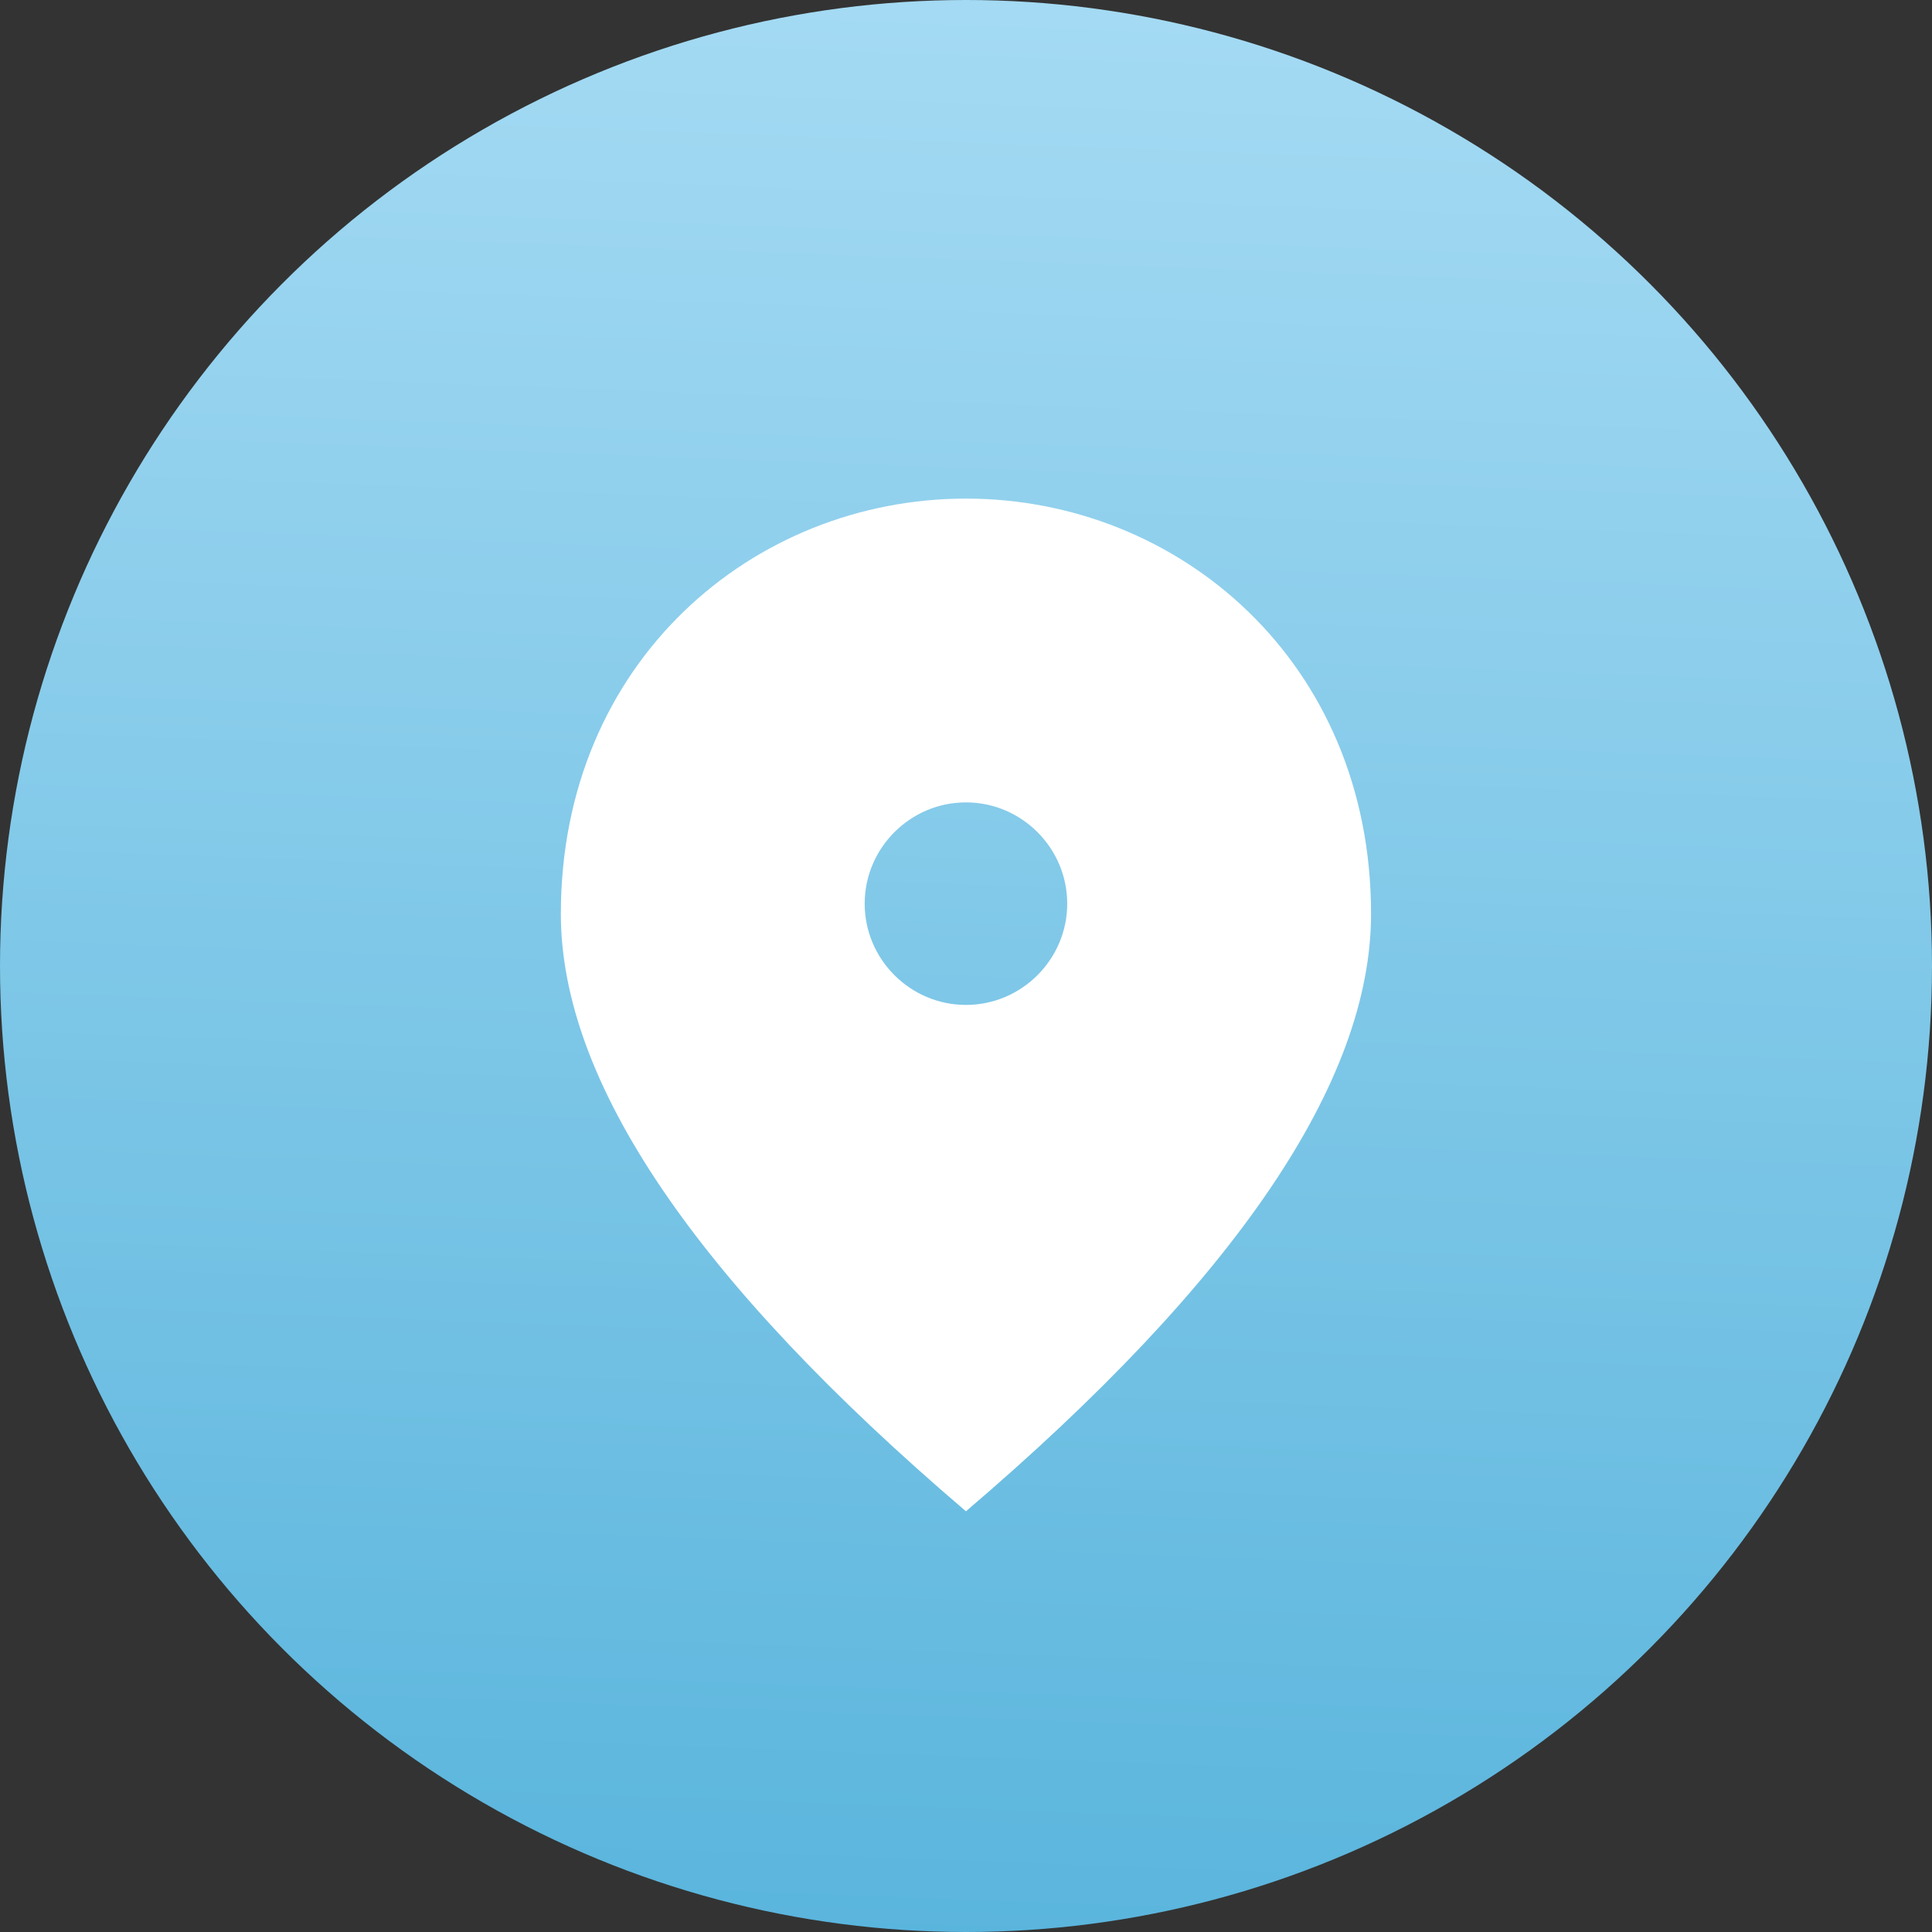
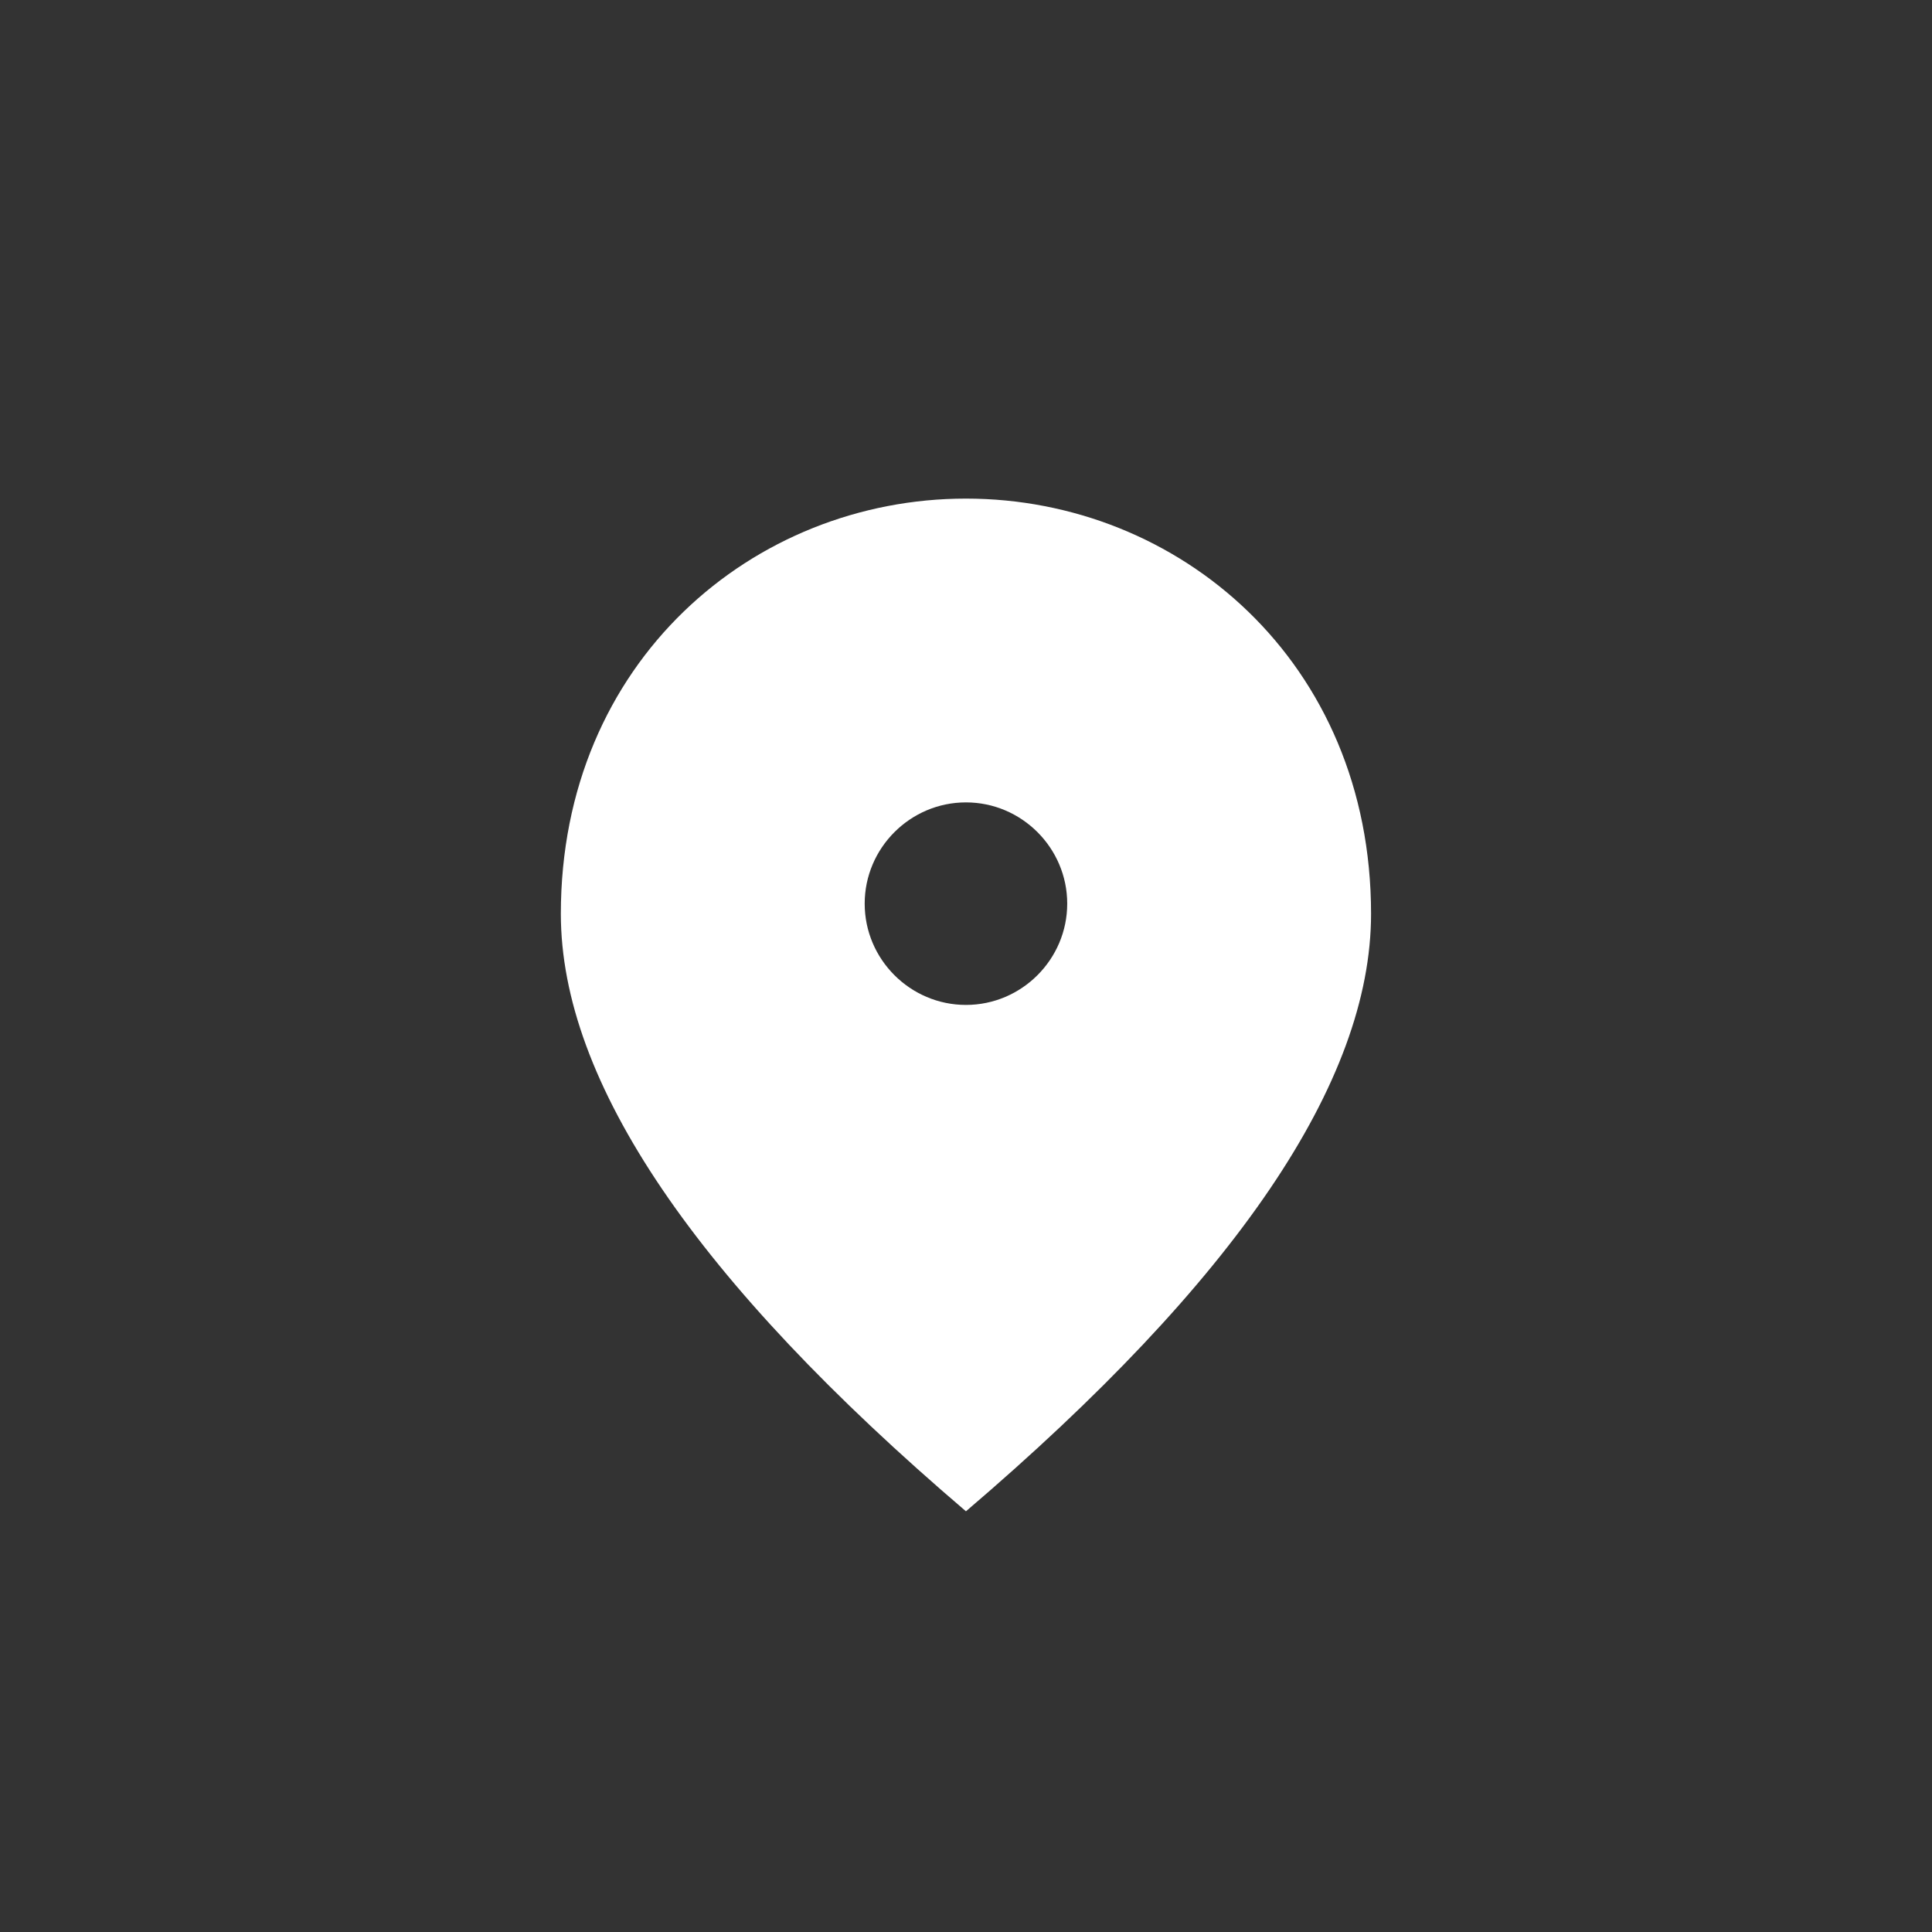
<svg xmlns="http://www.w3.org/2000/svg" width="41" height="41" viewBox="0 0 41 41" fill="none">
  <rect x="0" y="0" width="41" height="41" fill="#333333" stroke="none" />
-   <circle cx="20.5" cy="20.5" r="20.5" fill="url(#paint0_linear_4_1307)" />
  <path d="M20.499 21.326C19.317 21.326 18.35 20.359 18.35 19.177C18.35 17.995 19.317 17.028 20.499 17.028C21.681 17.028 22.648 17.995 22.648 19.177C22.648 20.359 21.681 21.326 20.499 21.326ZM20.499 10.581C15.986 10.581 11.902 14.041 11.902 19.392C11.902 22.96 14.771 27.183 20.499 32.072C26.227 27.183 29.096 22.96 29.096 19.392C29.096 14.041 25.012 10.581 20.499 10.581Z" fill="white" />
  <defs>
    <linearGradient id="paint0_linear_4_1307" x1="13.584" y1="-1.59521e-08" x2="10.594" y2="80.558" gradientUnits="userSpaceOnUse">
      <stop stop-color="#A4DAF3" />
      <stop offset="1" stop-color="#1291C7" />
    </linearGradient>
  </defs>
</svg>